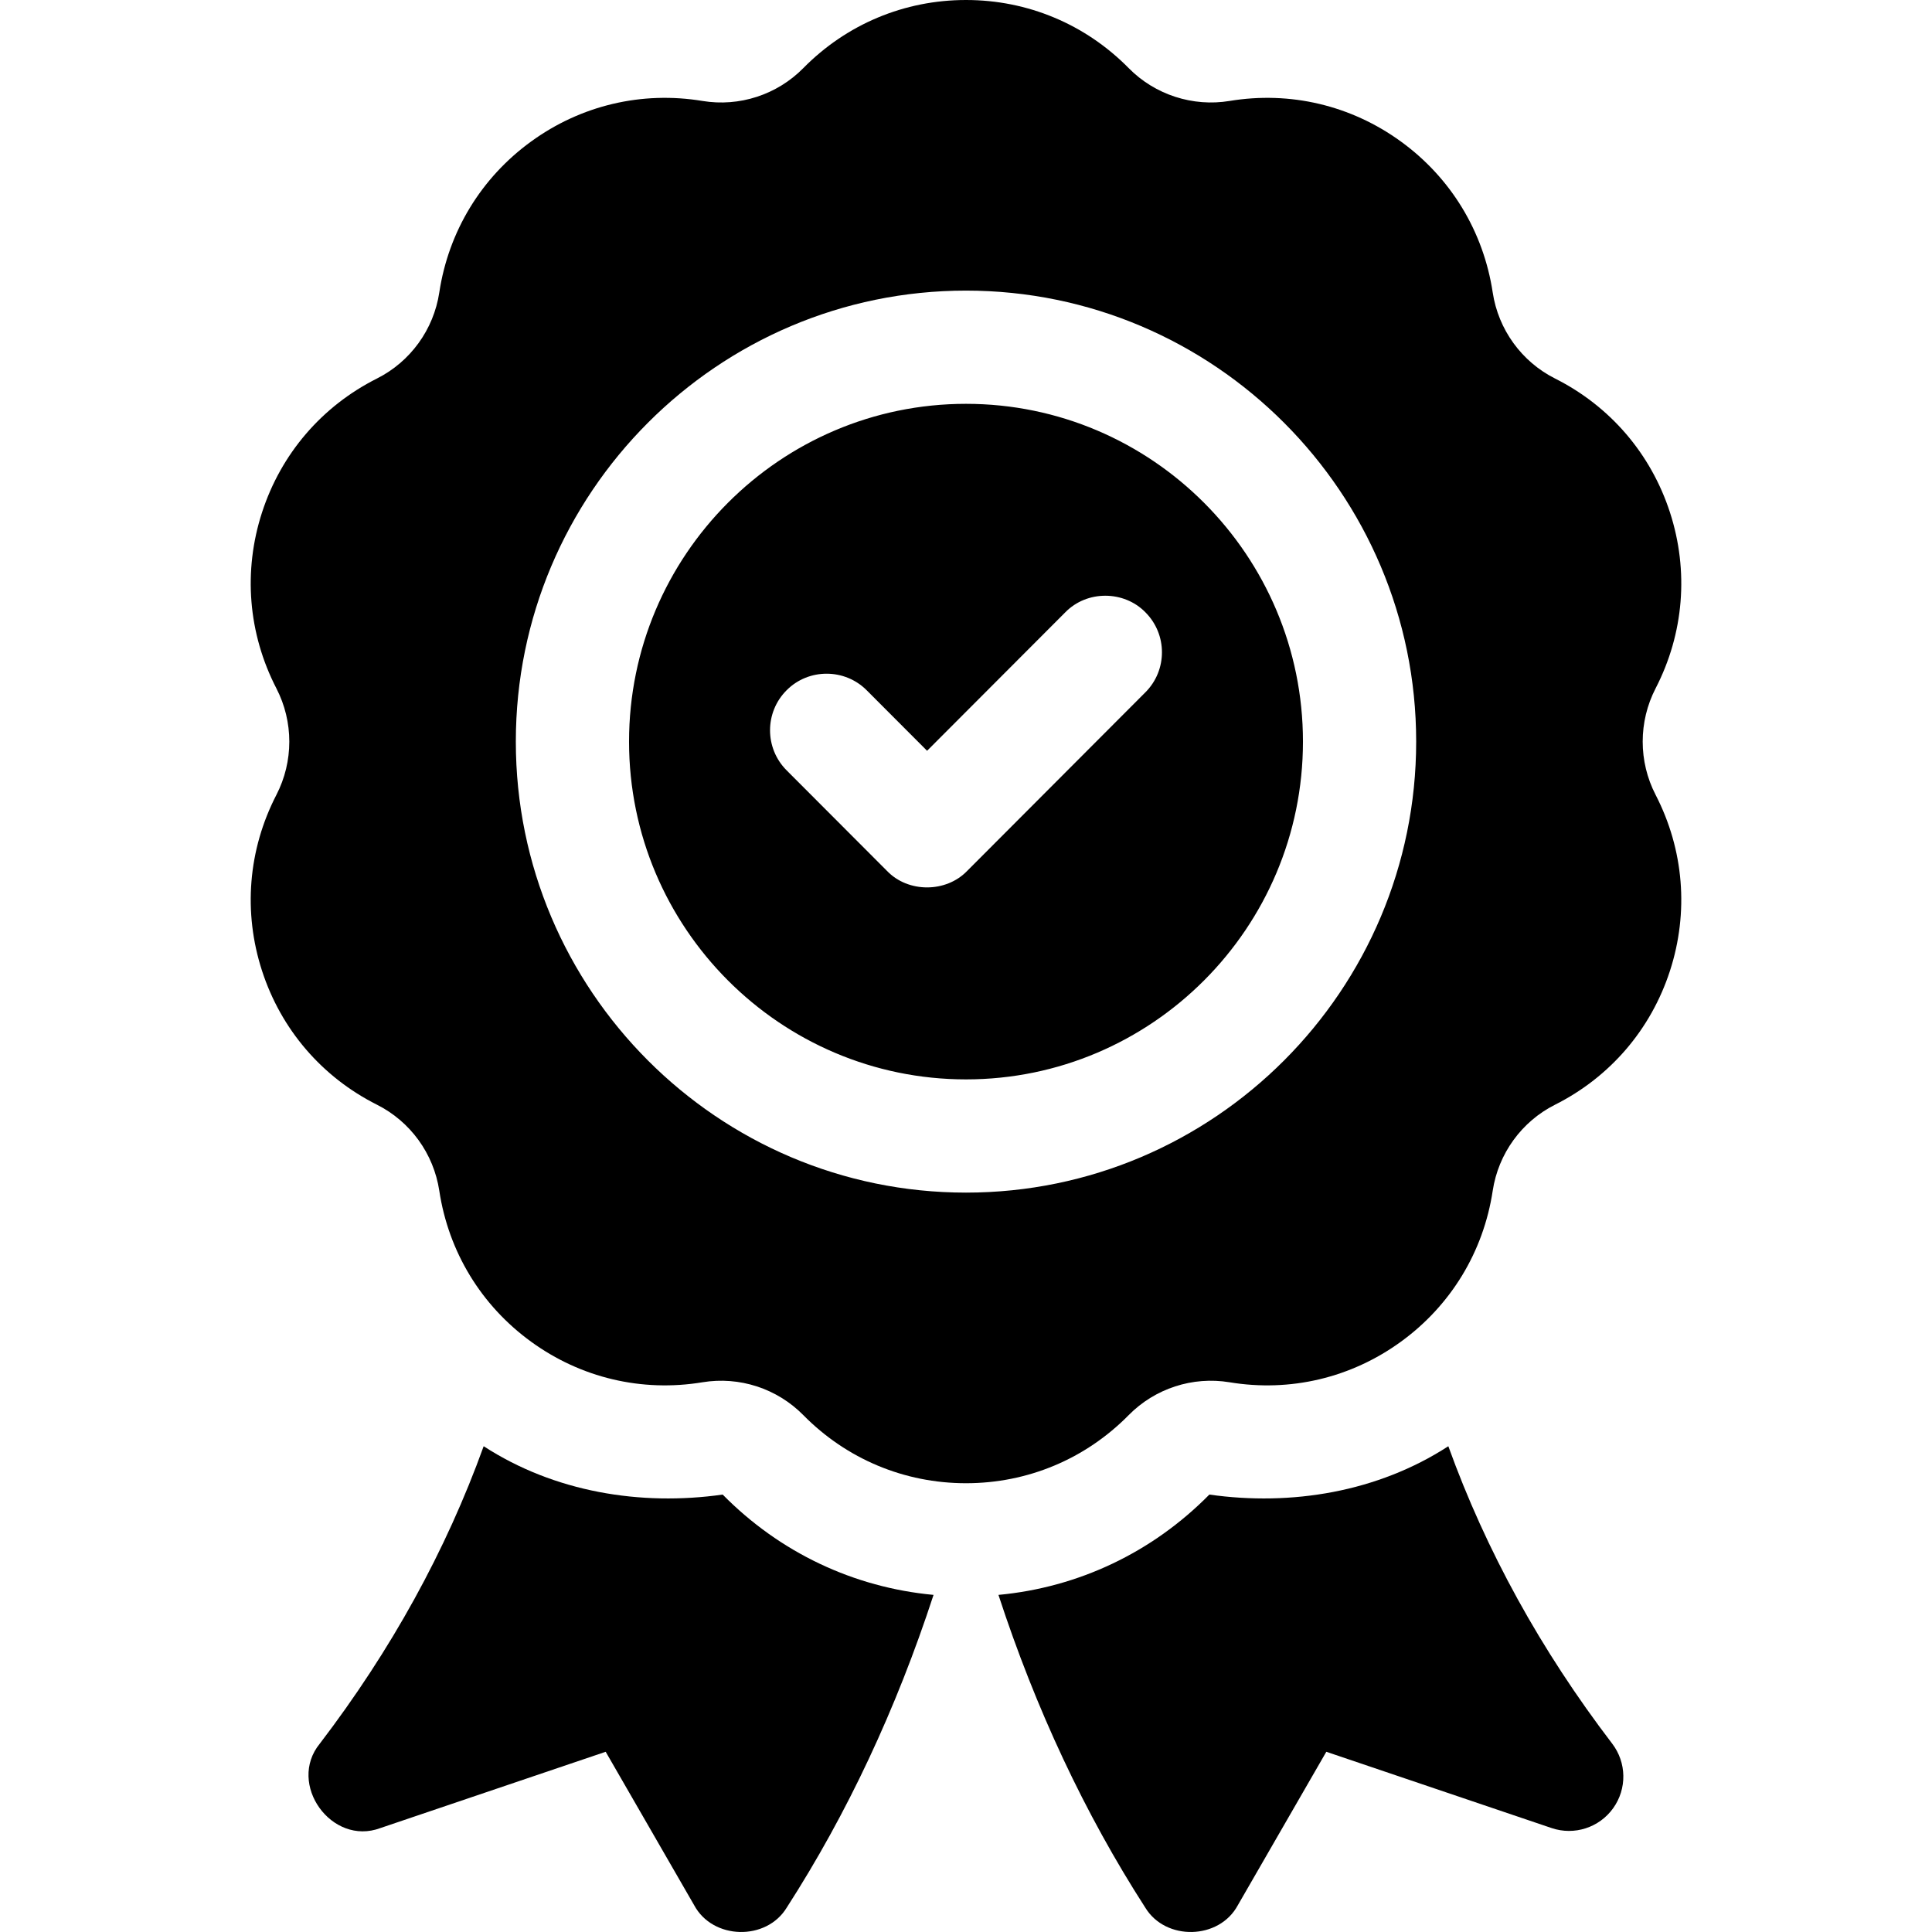
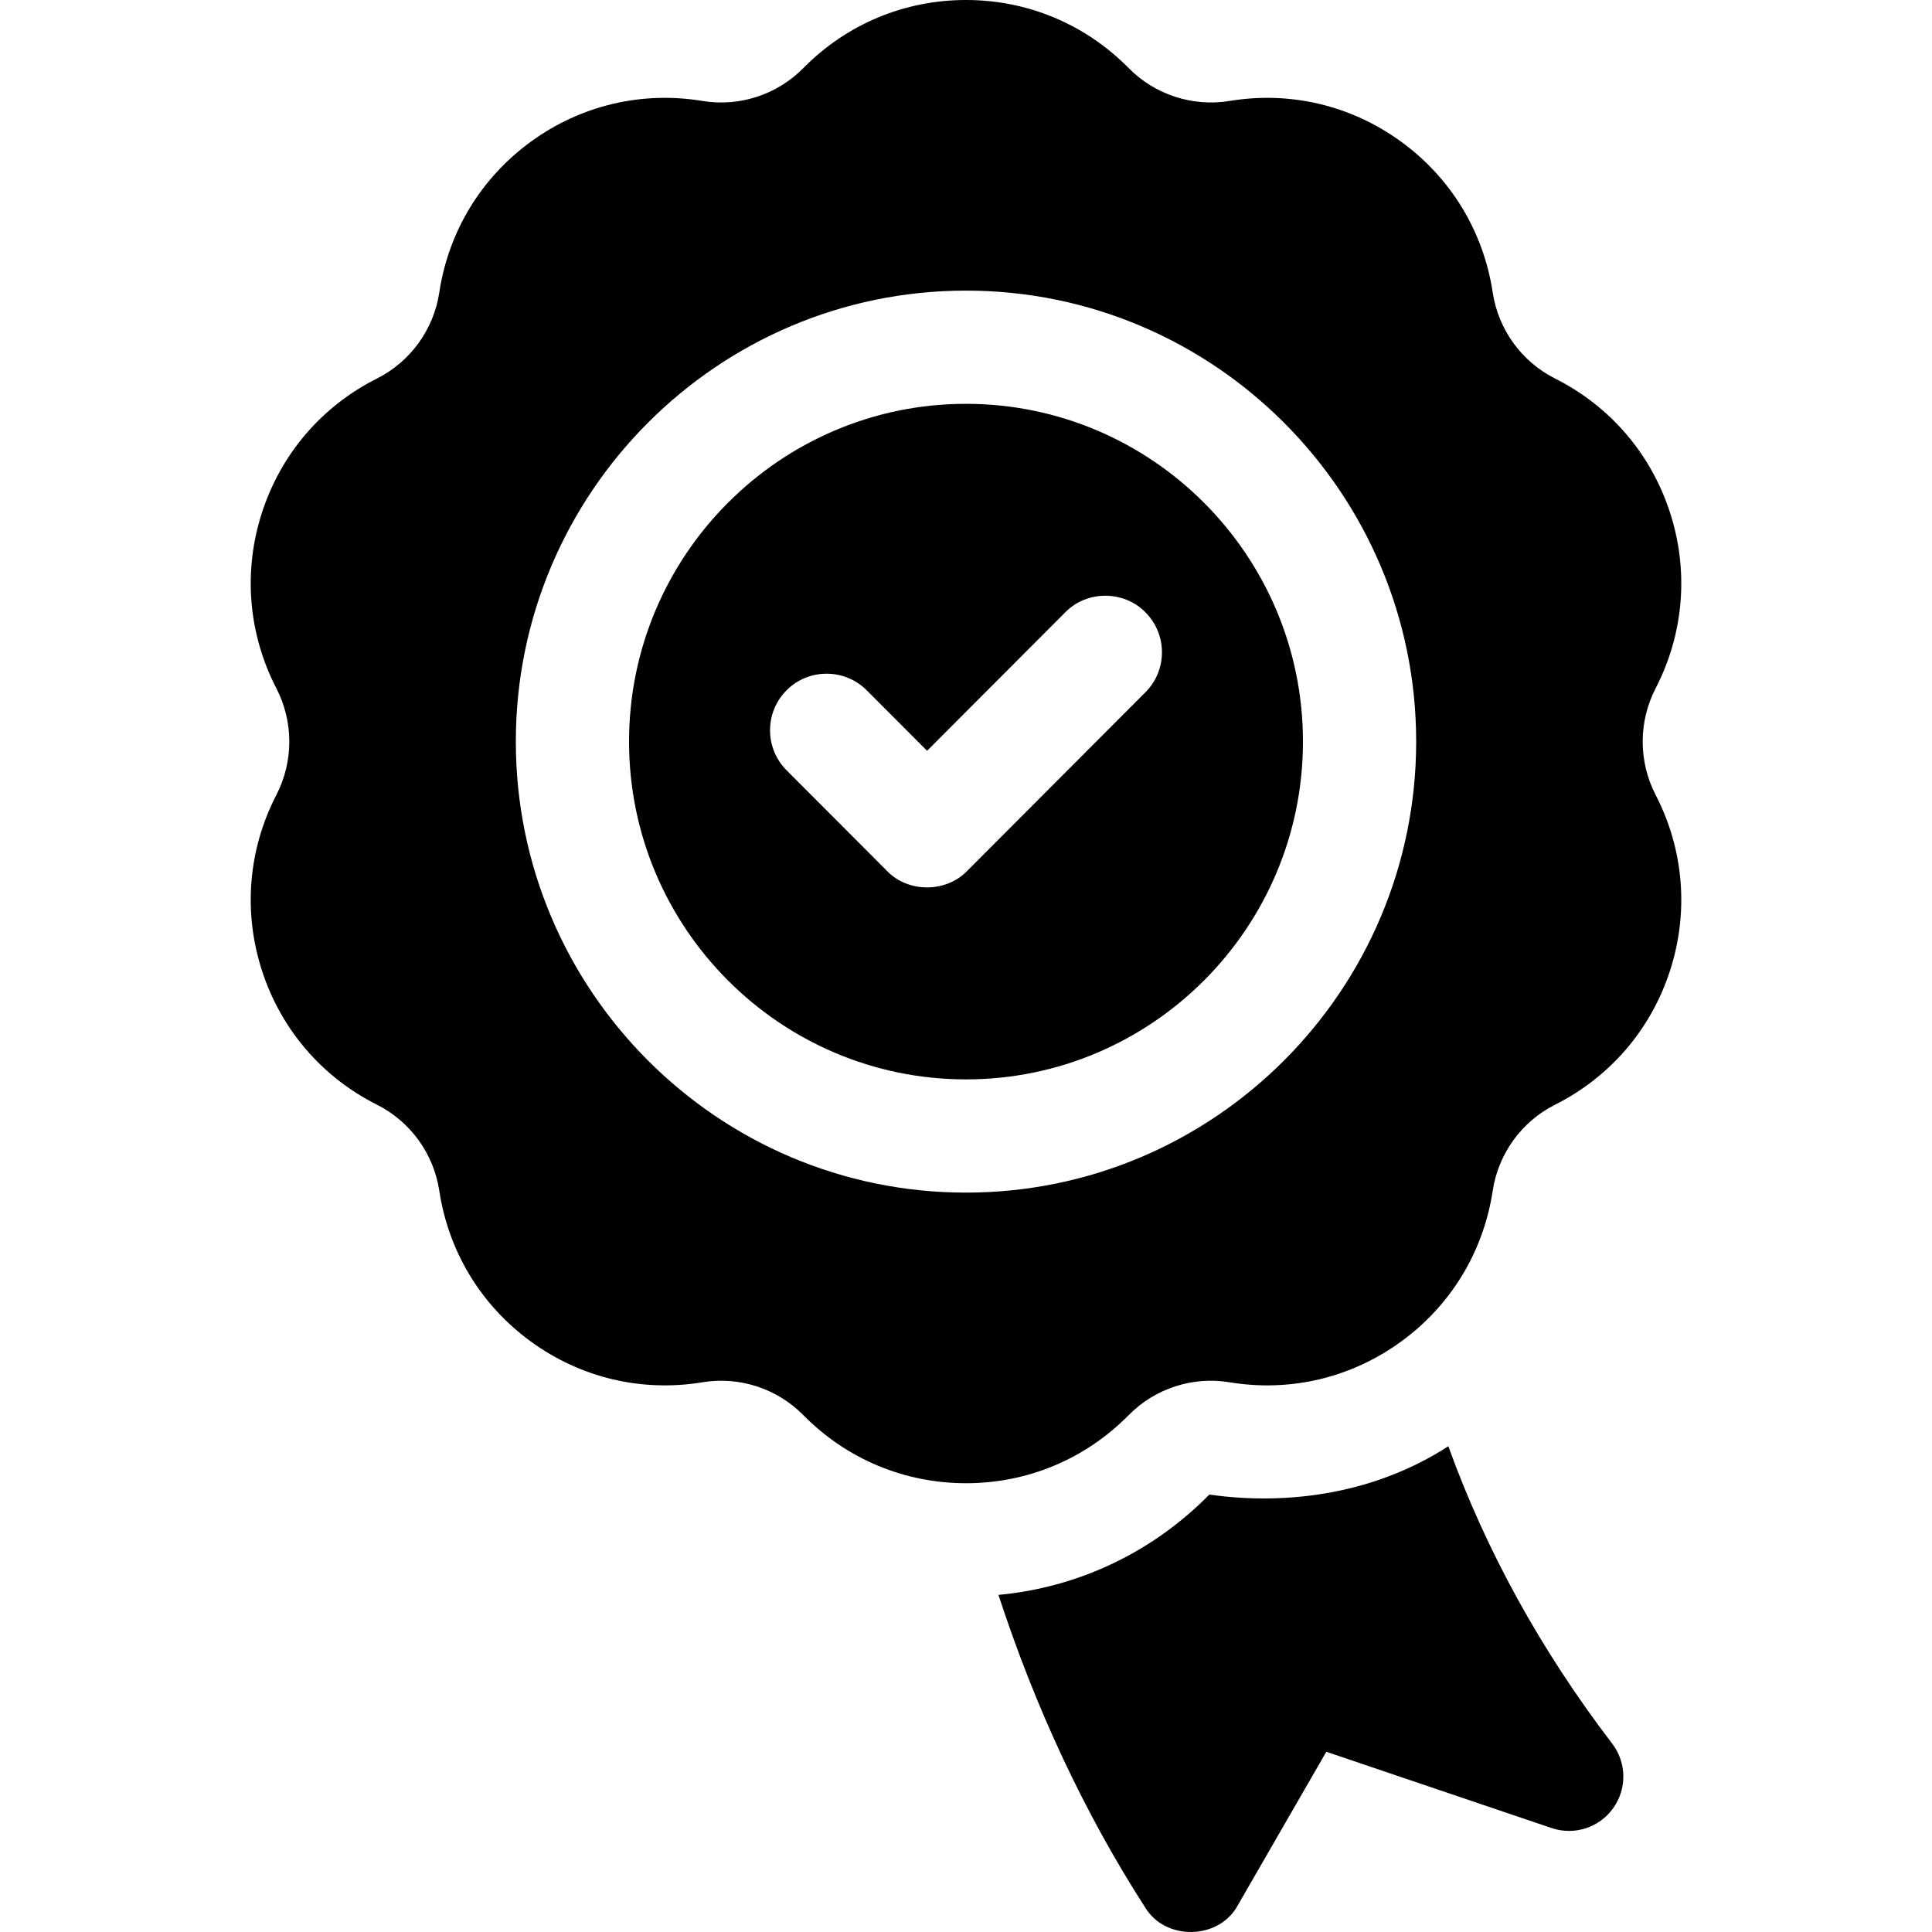
<svg xmlns="http://www.w3.org/2000/svg" id="Capa_1" height="512" viewBox="0 0 511.846 511.846" width="512">
  <g>
-     <path d="m247.324 422.536c-9.899 30.276-22.907 58.023-38.865 82.799-5.392 8.941-19.639 8.611-24.567-.61l-23.427-40.625-59.682 20.208c-12.93 4.854-24.799-11.693-16.048-22.377 18.897-24.737 33.426-51.124 43.404-78.78 18.719 12.136 41.523 15.896 63.322 12.808 15.108 15.339 34.696 24.607 55.863 26.577z" />
    <path d="m427.371 479.059c-3.689 5.149-10.309 7.279-16.308 5.249l-59.682-20.208-23.427 40.625c-4.928 9.223-19.175 9.549-24.567.61-15.958-24.777-28.966-52.523-38.865-82.799 21.167-1.97 40.755-11.239 55.873-26.577 21.786 3.089 44.6-.675 63.312-12.808 9.979 27.657 24.507 54.043 43.404 78.78 3.85 5.03 3.96 11.979.26 17.128z" />
    <path d="m255.923 106.986c-49.224 0-89.269 40.145-89.269 89.489s40.045 89.489 89.269 89.489 89.269-40.145 89.269-89.489-40.045-89.489-89.269-89.489zm47.534 76.421-47.224 47.324c-5.595 5.817-15.646 5.838-21.237 0l-26.607-26.657c-5.849-5.869-5.839-15.368.02-21.218 5.845-5.868 15.431-5.798 21.207.02l15.998 16.028 10.309-10.329 26.307-26.357c5.771-5.908 15.55-5.796 21.207-.02 5.859 5.851 5.869 15.349.02 21.209zm-47.534-76.421c-49.224 0-89.269 40.145-89.269 89.489s40.045 89.489 89.269 89.489 89.269-40.145 89.269-89.489-40.045-89.489-89.269-89.489zm47.534 76.421-47.224 47.324c-5.595 5.817-15.646 5.838-21.237 0l-26.607-26.657c-5.849-5.869-5.839-15.368.02-21.218 5.845-5.868 15.431-5.798 21.207.02l15.998 16.028 10.309-10.329 26.307-26.357c5.771-5.908 15.55-5.796 21.207-.02 5.859 5.851 5.869 15.349.02 21.209zm135.163-1.04c7.499-14.518 8.849-31.086 3.8-46.634-5.049-15.528-15.858-28.117-30.426-35.445-8.859-4.449-15.038-12.968-16.528-22.797-2.45-16.178-11.089-30.386-24.317-39.995-13.198-9.589-29.326-13.408-45.414-10.749-9.679 1.6-19.747-1.62-26.707-8.699-11.469-11.639-26.777-18.048-43.105-18.048s-31.636 6.409-43.104 18.048c-6.959 7.059-16.938 10.309-26.707 8.699-16.088-2.66-32.216 1.16-45.414 10.749-13.228 9.609-21.867 23.817-24.317 39.995-1.49 9.829-7.669 18.348-16.528 22.797-14.568 7.329-25.377 19.917-30.426 35.445-5.049 15.548-3.699 32.116 3.8 46.644 4.559 8.829 4.559 19.368 0 28.206-7.499 14.518-8.849 31.086-3.8 46.634 5.049 15.528 15.858 28.117 30.426 35.445 8.859 4.449 15.038 12.968 16.528 22.797 2.45 16.178 11.089 30.386 24.317 39.995 13.198 9.589 29.326 13.408 45.414 10.749 9.769-1.61 19.747 1.64 26.707 8.699 11.469 11.639 26.776 18.048 43.104 18.048s31.636-6.409 43.105-18.048c6.959-7.059 16.938-10.309 26.707-8.699 16.088 2.66 32.216-1.16 45.414-10.749 13.228-9.609 21.867-23.817 24.317-39.995 1.49-9.829 7.669-18.348 16.528-22.797 14.568-7.329 25.377-19.917 30.426-35.445 5.049-15.548 3.699-32.116-3.8-46.644-4.56-8.829-4.56-19.367 0-28.206zm-182.697 133.593c-65.762 0-119.265-53.603-119.265-119.485s53.503-119.485 119.265-119.485 119.265 53.603 119.265 119.485-53.503 119.485-119.265 119.485zm0-208.974c-49.224 0-89.269 40.145-89.269 89.489s40.045 89.489 89.269 89.489 89.269-40.145 89.269-89.489-40.045-89.489-89.269-89.489zm47.534 76.421-47.224 47.324c-5.595 5.817-15.646 5.838-21.237 0l-26.607-26.657c-5.849-5.869-5.839-15.368.02-21.218 5.845-5.868 15.431-5.798 21.207.02l15.998 16.028 36.615-36.685c5.771-5.908 15.55-5.796 21.207-.02 5.86 5.85 5.87 15.348.021 21.208z" />
  </g>
</svg>